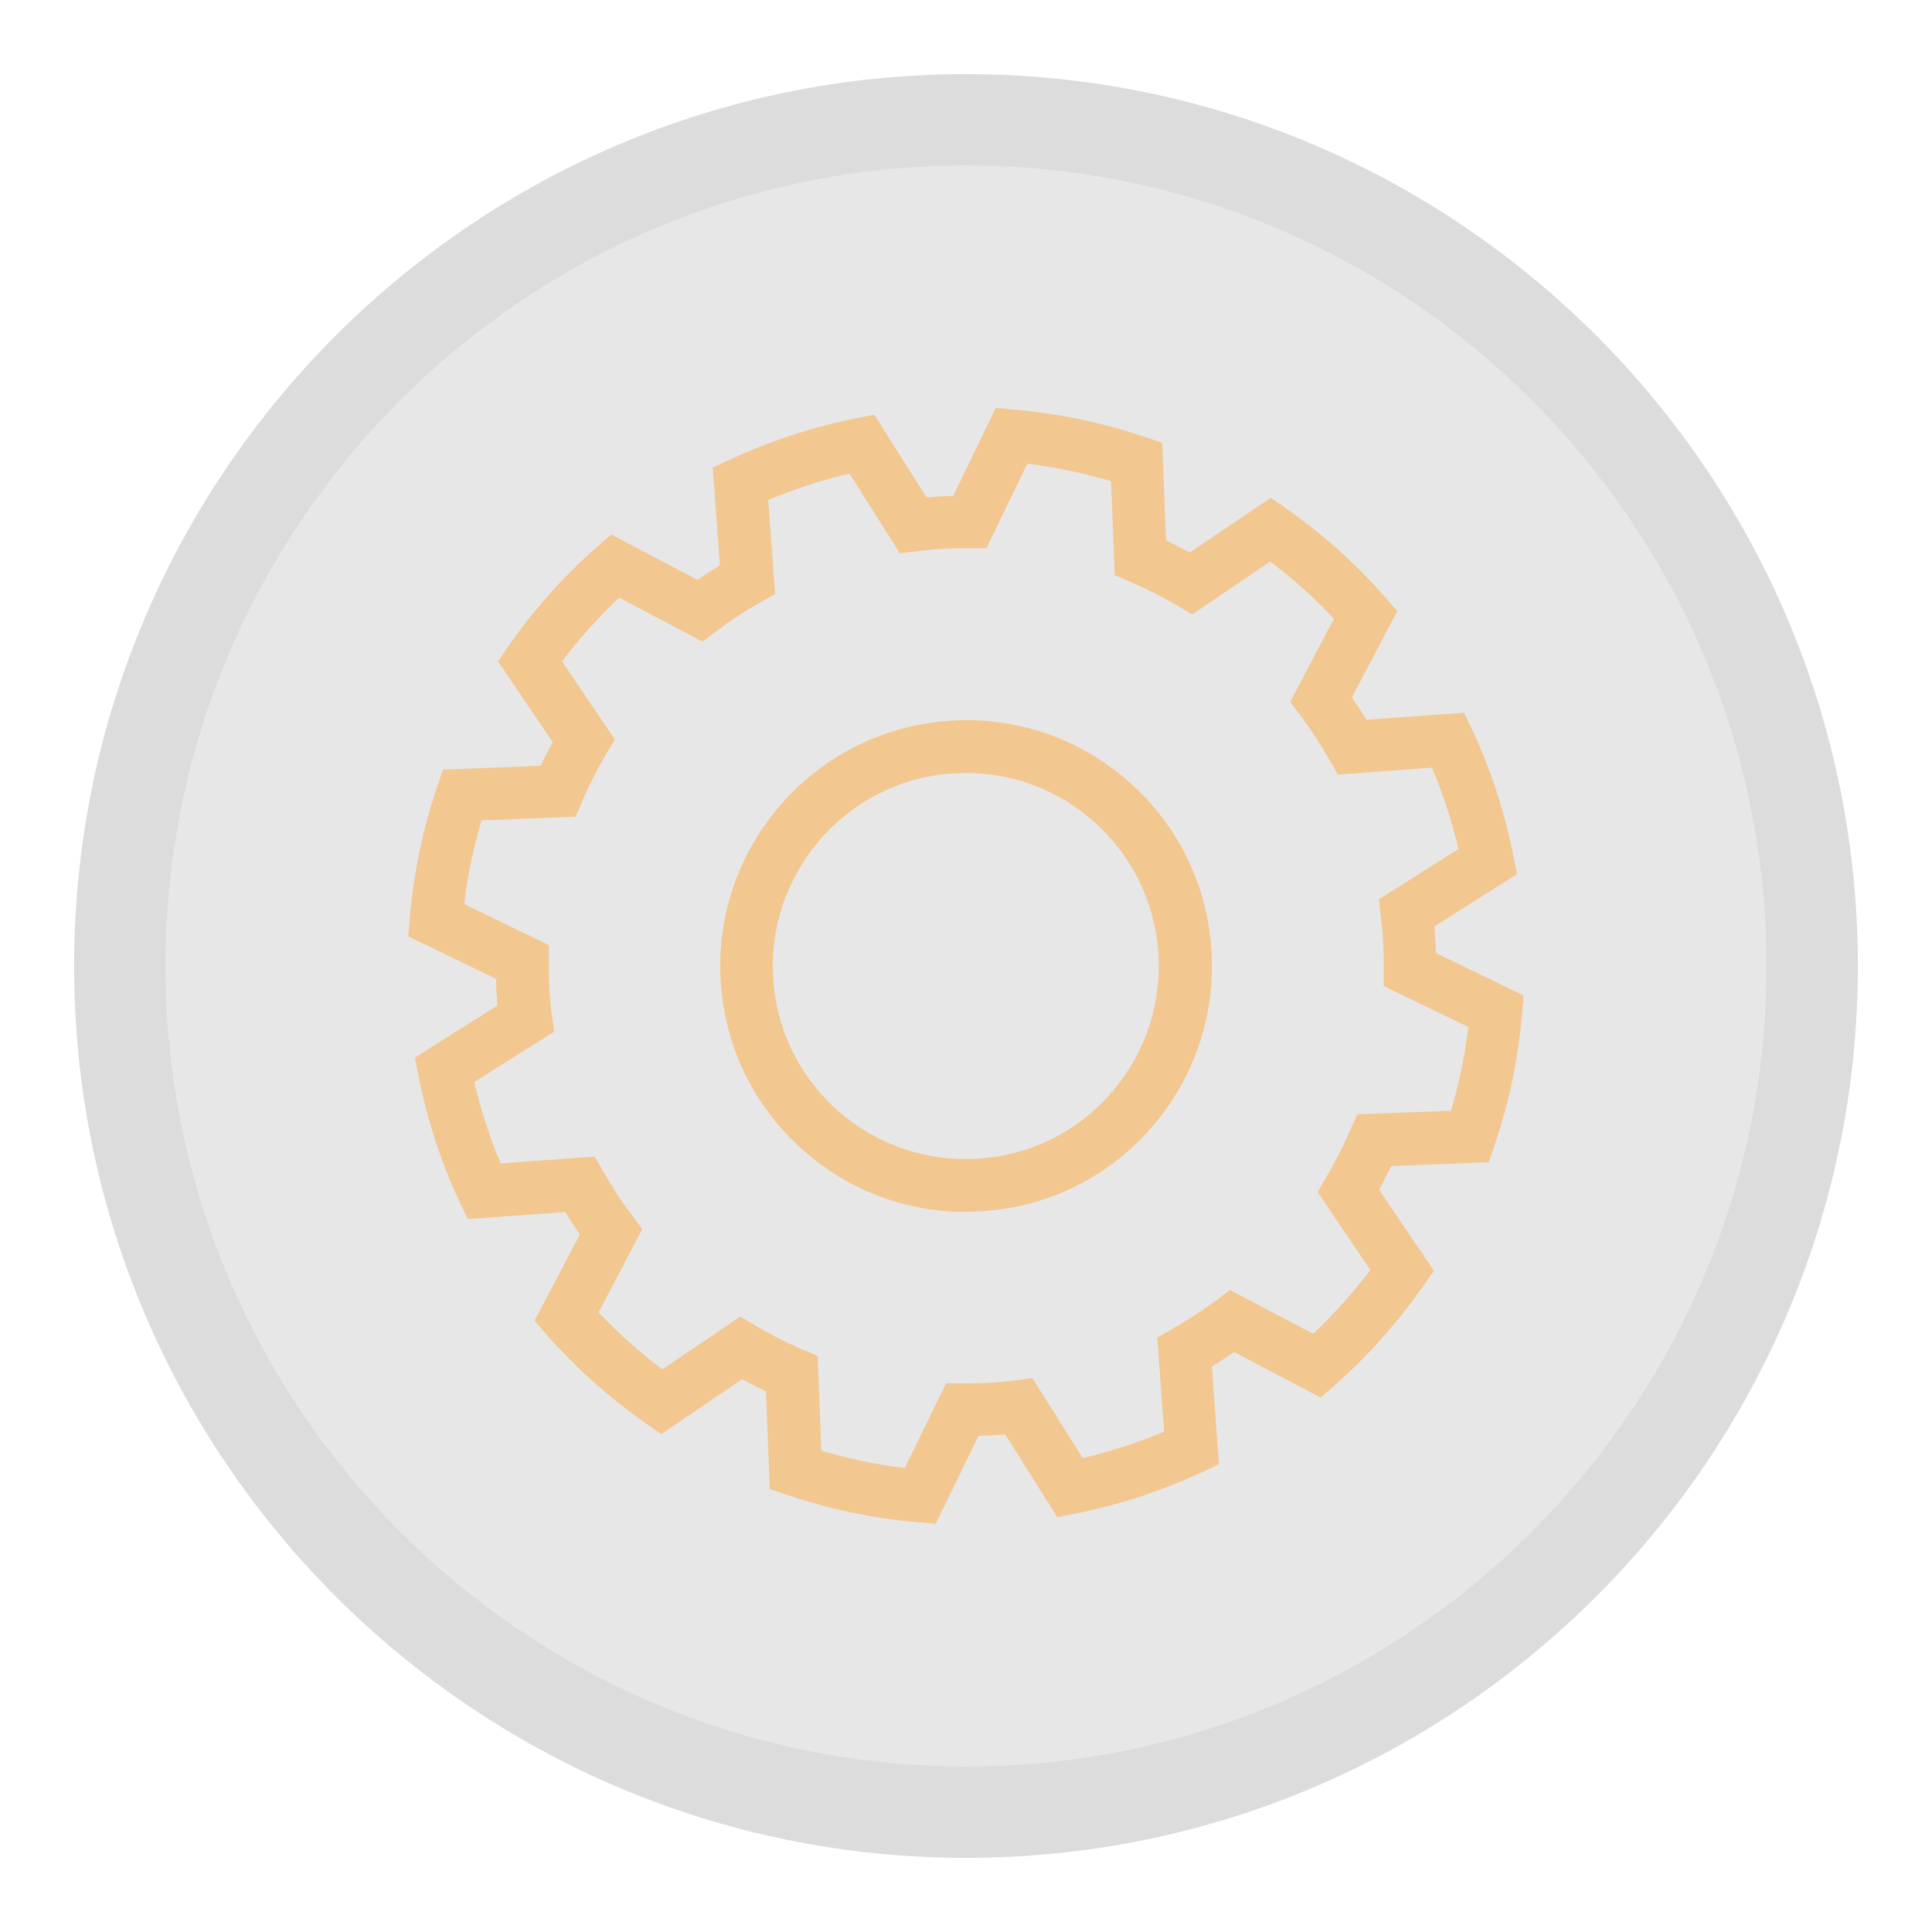
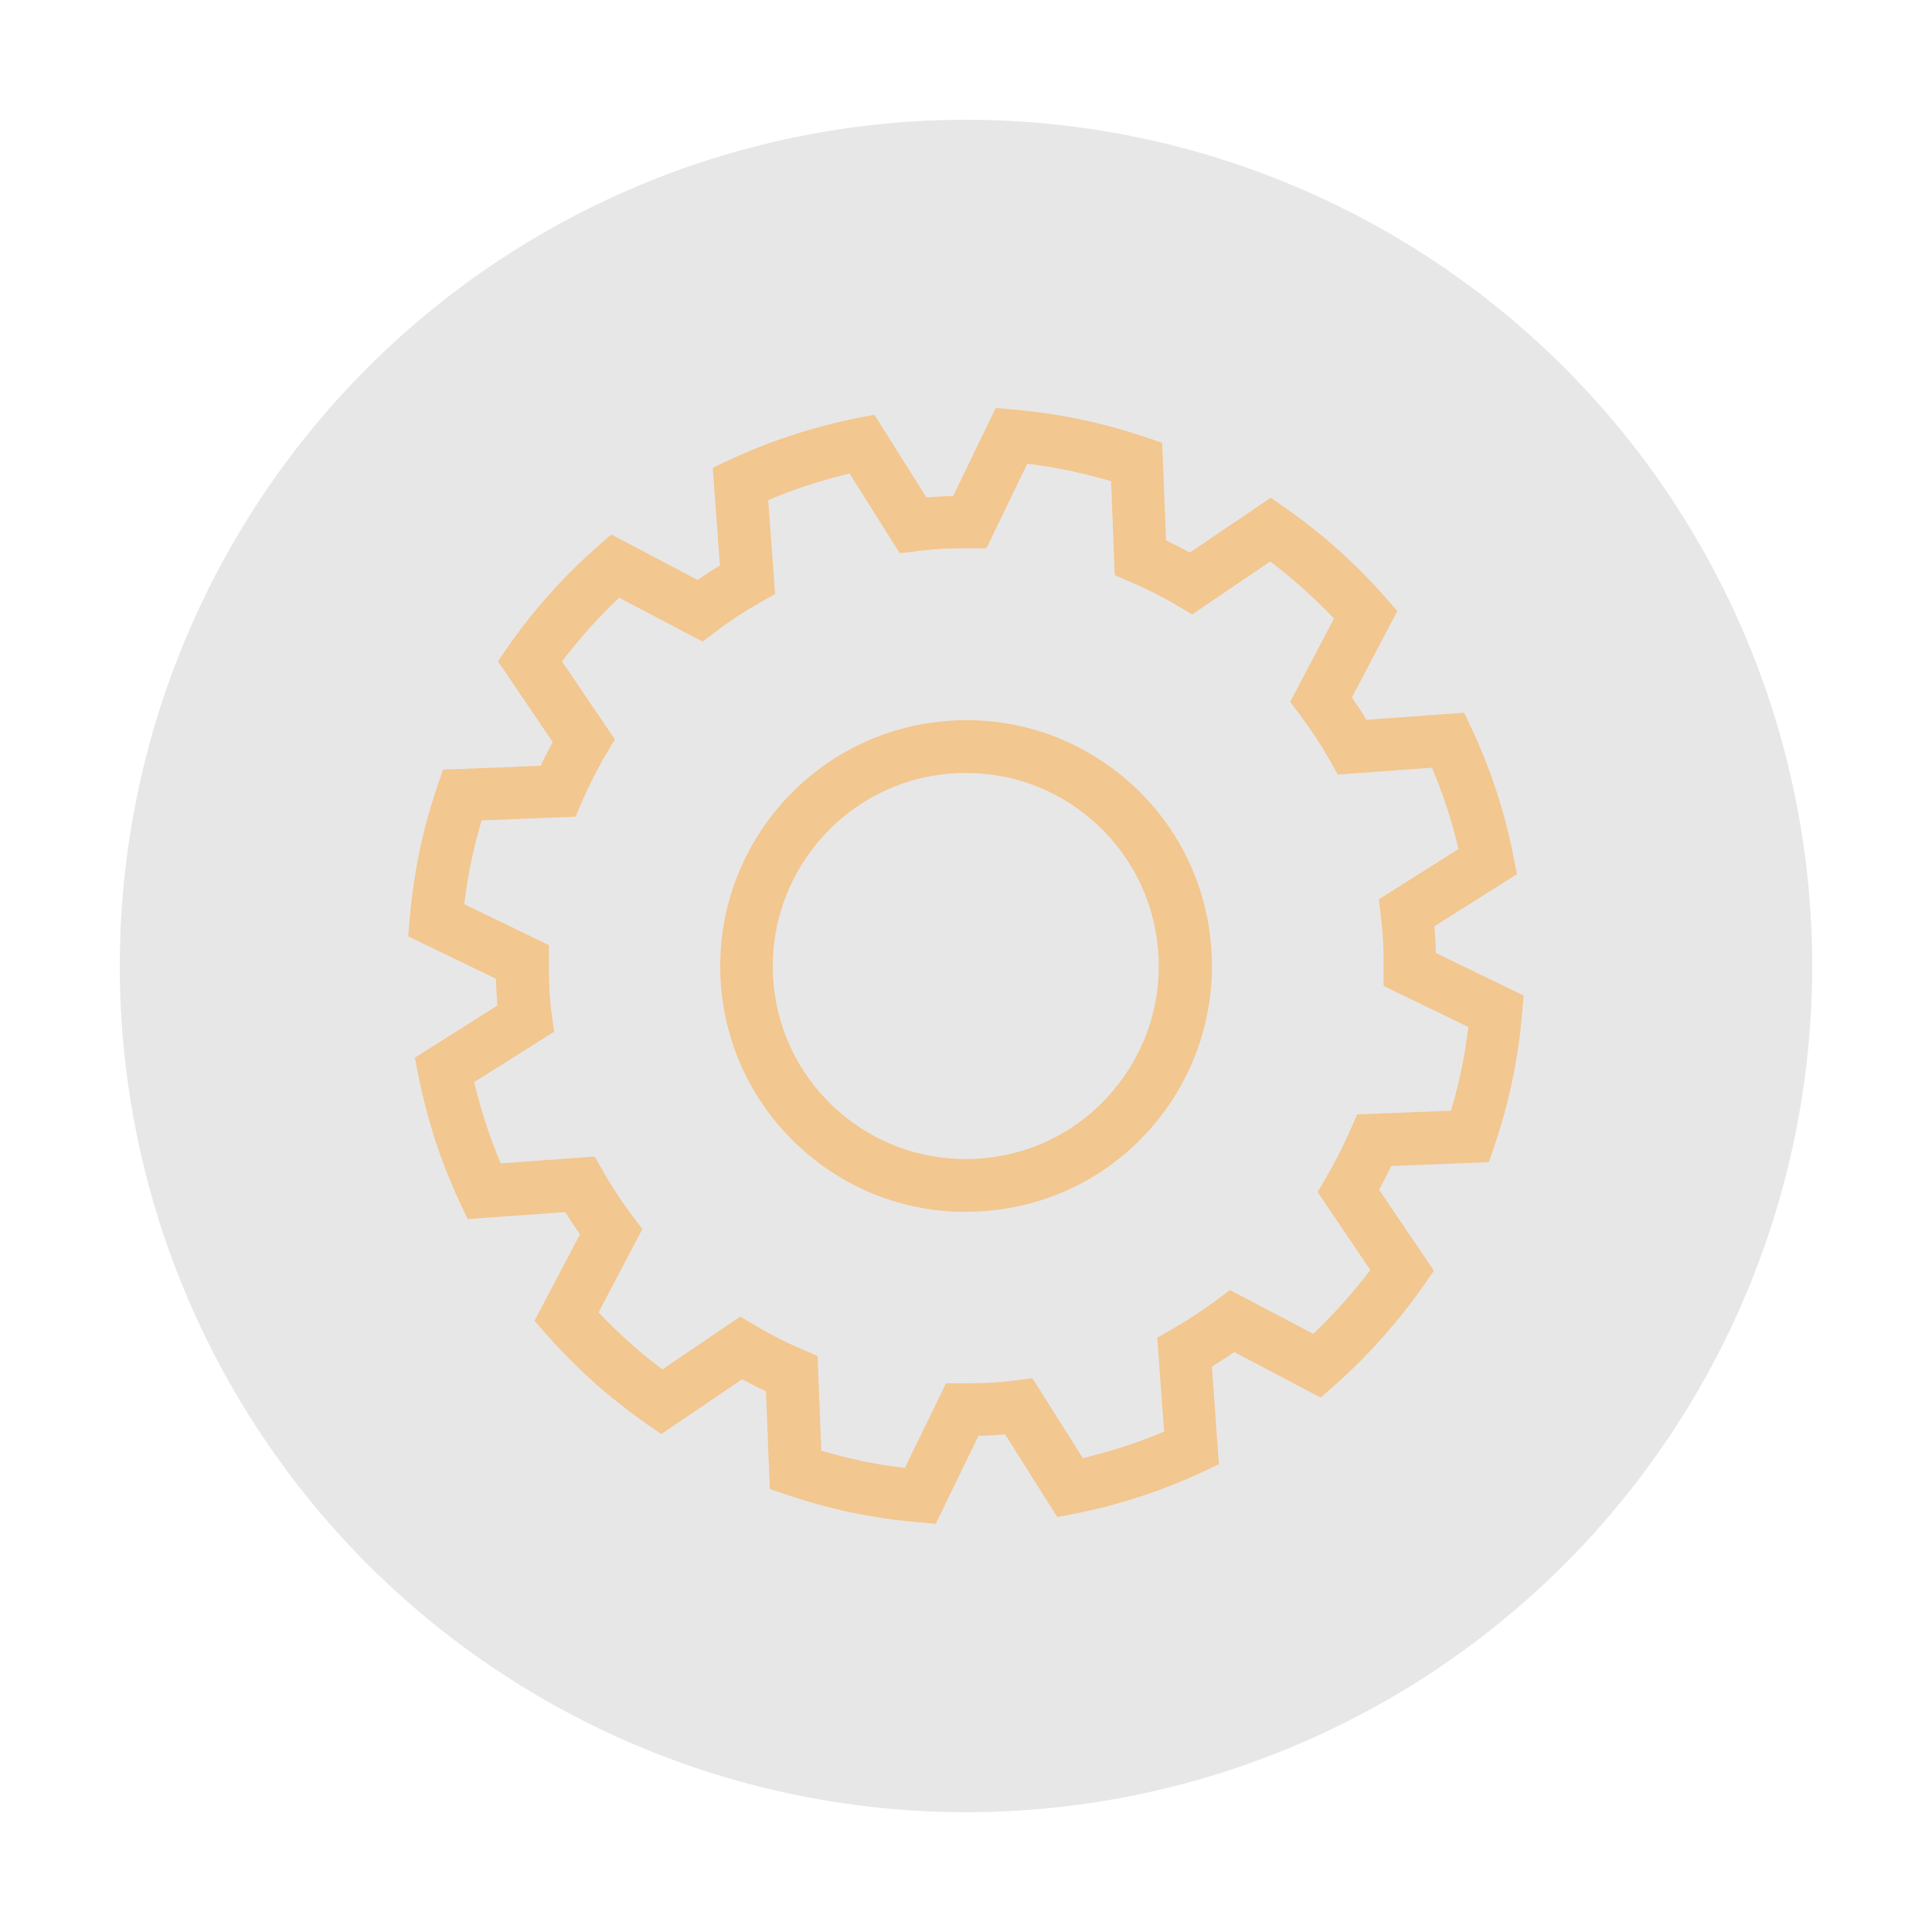
<svg xmlns="http://www.w3.org/2000/svg" id="Capa_1" viewBox="0 0 110 110">
  <defs>
    <style> .st0 { fill: #e8e7e7; } .st1 { fill: #dcdcdc; } .st2 { fill: #f2c790; } </style>
  </defs>
  <g>
    <circle class="st0" cx="55" cy="55" r="48.18" />
-     <path class="st1" d="M55,105.78c-28,0-50.78-22.78-50.78-50.78S27,4.22,55,4.22s50.78,22.78,50.78,50.78-22.78,50.78-50.78,50.78ZM55,9.42c-25.13,0-45.58,20.45-45.58,45.58s20.45,45.58,45.58,45.58,45.58-20.45,45.58-45.58S80.13,9.42,55,9.42Z" />
  </g>
  <path class="st2" d="M53.31,86.76l-1.03-.09c-2.54-.21-5.06-.74-7.47-1.56l-.98-.33-.22-5.56c-.46-.22-.91-.45-1.36-.69l-4.6,3.12-.85-.59c-2.1-1.47-4.02-3.18-5.69-5.09l-.68-.77,2.59-4.92c-.29-.42-.57-.84-.83-1.27l-5.56.4-.44-.93c-1.07-2.28-1.87-4.72-2.37-7.25l-.2-1.01,4.7-2.97c-.04-.5-.07-1-.08-1.52l-5-2.42.09-1.03c.22-2.56.74-5.08,1.56-7.48l.33-.98,5.56-.22c.21-.45.45-.9.69-1.35l-3.12-4.6.59-.85c1.45-2.09,3.17-4,5.09-5.69l.77-.68,4.92,2.59c.41-.29.84-.57,1.27-.83l-.41-5.56.94-.44c2.29-1.07,4.73-1.87,7.25-2.38l1.01-.2,2.97,4.71c.51-.04,1.01-.07,1.52-.08l2.42-5.01,1.03.09c2.55.22,5.07.75,7.47,1.56l.98.33.22,5.56c.46.22.91.45,1.35.69l4.61-3.12.85.59c2.1,1.47,4.01,3.18,5.68,5.09l.68.77-2.59,4.92c.29.42.57.84.83,1.27l5.56-.4.44.93c1.08,2.29,1.87,4.73,2.37,7.25l.2,1.01-4.7,2.97c.04.49.07,1,.08,1.52l5,2.42-.09,1.03c-.21,2.55-.74,5.07-1.56,7.48l-.33.98-5.56.22c-.22.46-.45.91-.69,1.35l3.12,4.61-.59.85c-1.46,2.08-3.17,4-5.08,5.69l-.78.68-4.92-2.59c-.41.29-.84.56-1.27.83l.4,5.56-.94.44c-2.29,1.07-4.73,1.87-7.25,2.37l-1.01.2-2.97-4.71c-.49.04-1,.07-1.52.08l-2.43,5ZM46.75,82.59c1.56.47,3.15.8,4.77.99l2.34-4.82h.95c.78.01,1.54-.02,2.26-.08.21-.02.41-.04.61-.07l1.1-.14,2.87,4.55c1.59-.38,3.15-.88,4.63-1.51l-.39-5.35.82-.47c.9-.51,1.76-1.08,2.56-1.67l.76-.57,4.74,2.49c1.18-1.12,2.27-2.34,3.25-3.63l-3-4.44.48-.82c.52-.89.98-1.8,1.39-2.73l.38-.87,5.34-.21c.47-1.55.8-3.15.99-4.77l-4.82-2.33v-.95c.01-.77-.02-1.53-.08-2.26-.02-.21-.04-.38-.06-.56l-.13-1.17,4.53-2.86c-.37-1.59-.88-3.14-1.51-4.63l-5.36.39-.47-.83c-.5-.88-1.06-1.74-1.67-2.55l-.57-.76,2.49-4.74c-1.11-1.18-2.33-2.27-3.63-3.25l-4.44,3.01-.82-.48c-.87-.52-1.79-.98-2.72-1.38l-.87-.37-.21-5.35c-1.55-.46-3.15-.8-4.77-1l-2.33,4.82h-.95c-.75-.01-1.51.01-2.26.08-.22.02-.44.05-.66.07l-1.06.13-2.86-4.54c-1.59.38-3.14.88-4.63,1.51l.39,5.35-.83.47c-.9.51-1.76,1.07-2.54,1.67l-.76.57-4.75-2.5c-1.18,1.12-2.27,2.33-3.25,3.63l3.01,4.44-.49.82c-.53.89-.99,1.81-1.38,2.71l-.37.87-5.35.21c-.46,1.55-.8,3.15-.99,4.77l4.82,2.33v.95c-.01.8.02,1.54.08,2.27.02.25.05.5.09.76l.13.95-4.55,2.87c.38,1.6.88,3.15,1.51,4.63l5.35-.39.47.82c.5.89,1.06,1.74,1.67,2.55l.57.76-2.49,4.74c1.11,1.18,2.33,2.27,3.63,3.25l4.44-3.01.82.49c.88.52,1.79.99,2.71,1.38l.87.37.21,5.35ZM54.97,69c-3.28,0-6.43-1.14-8.97-3.28-2.86-2.4-4.62-5.78-4.94-9.5-.67-7.69,5.04-14.49,12.73-15.16,3.73-.33,7.35.82,10.22,3.22,2.86,2.4,4.62,5.78,4.94,9.5.32,3.72-.82,7.35-3.22,10.22-2.4,2.86-5.78,4.62-9.5,4.94h0c-.42.04-.83.05-1.24.05ZM55.02,44.01c-.32,0-.65.01-.98.04-6.04.52-10.52,5.87-10,11.91.25,2.92,1.63,5.57,3.88,7.46,2.25,1.89,5.1,2.78,8.02,2.53h0c2.92-.25,5.58-1.63,7.46-3.88s2.79-5.1,2.53-8.03c-.25-2.92-1.63-5.57-3.88-7.46-2-1.68-4.47-2.57-7.05-2.57Z" />
</svg>